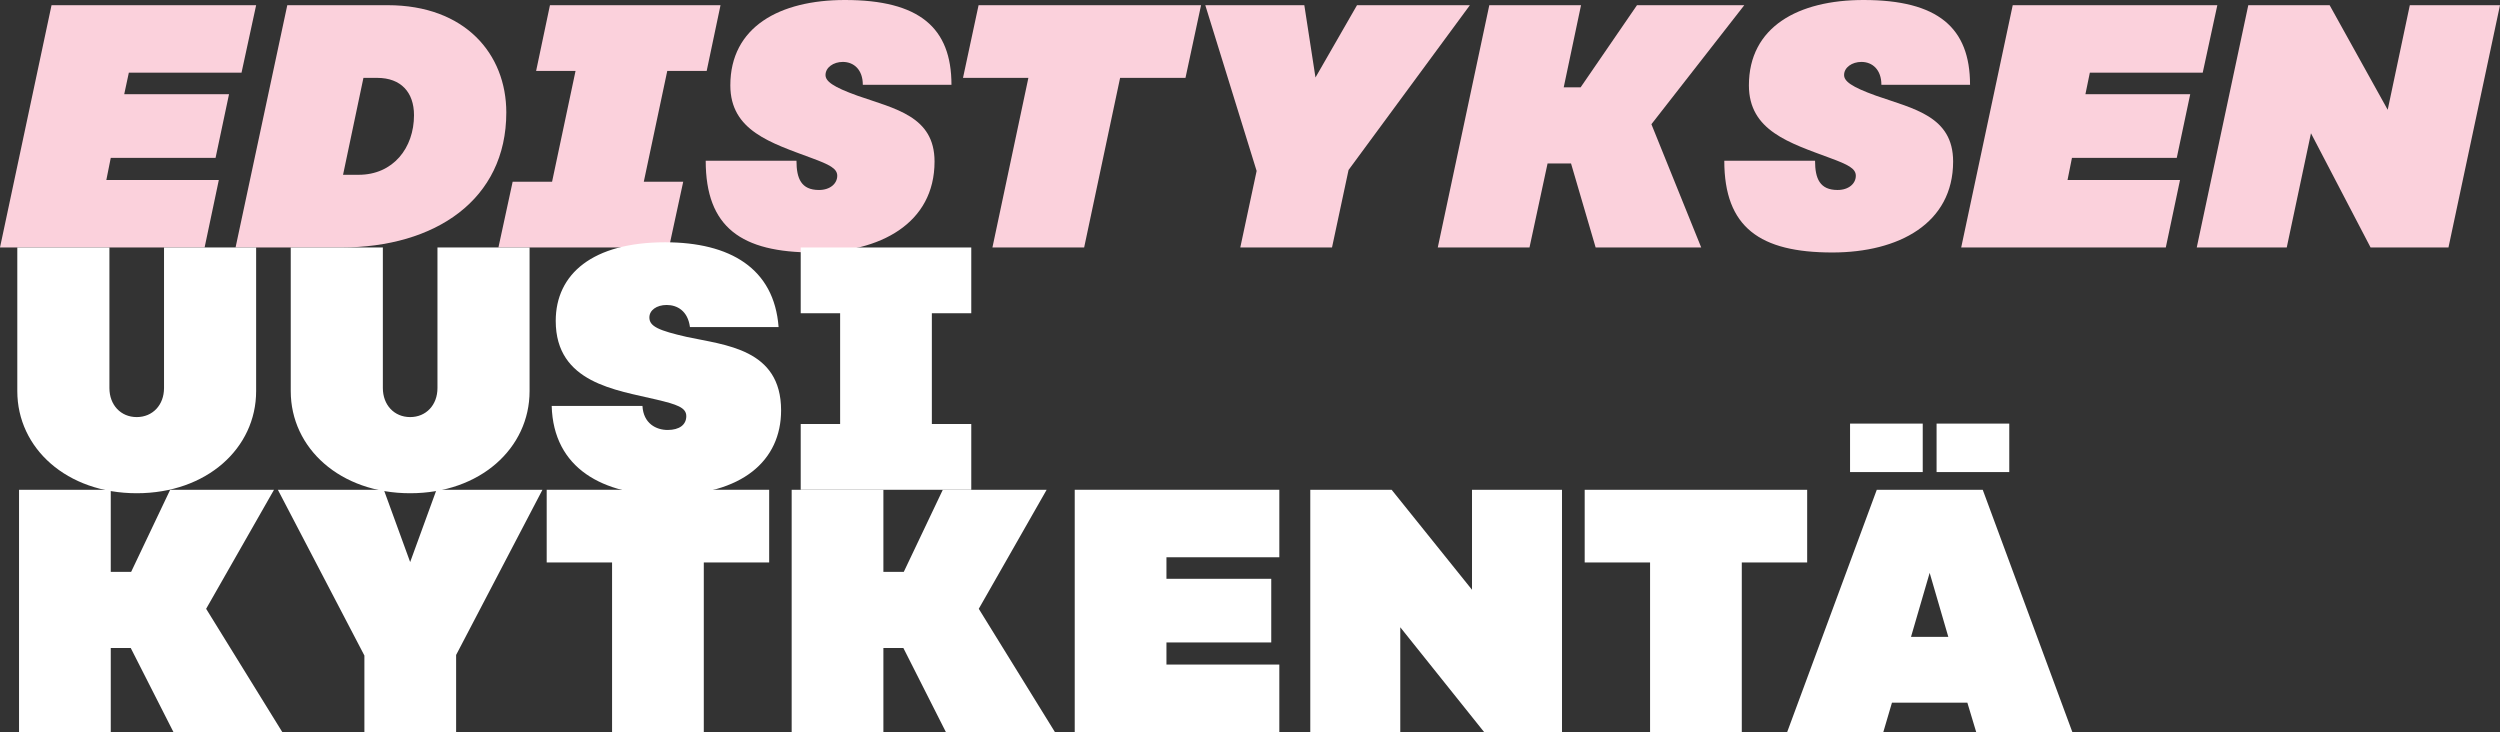
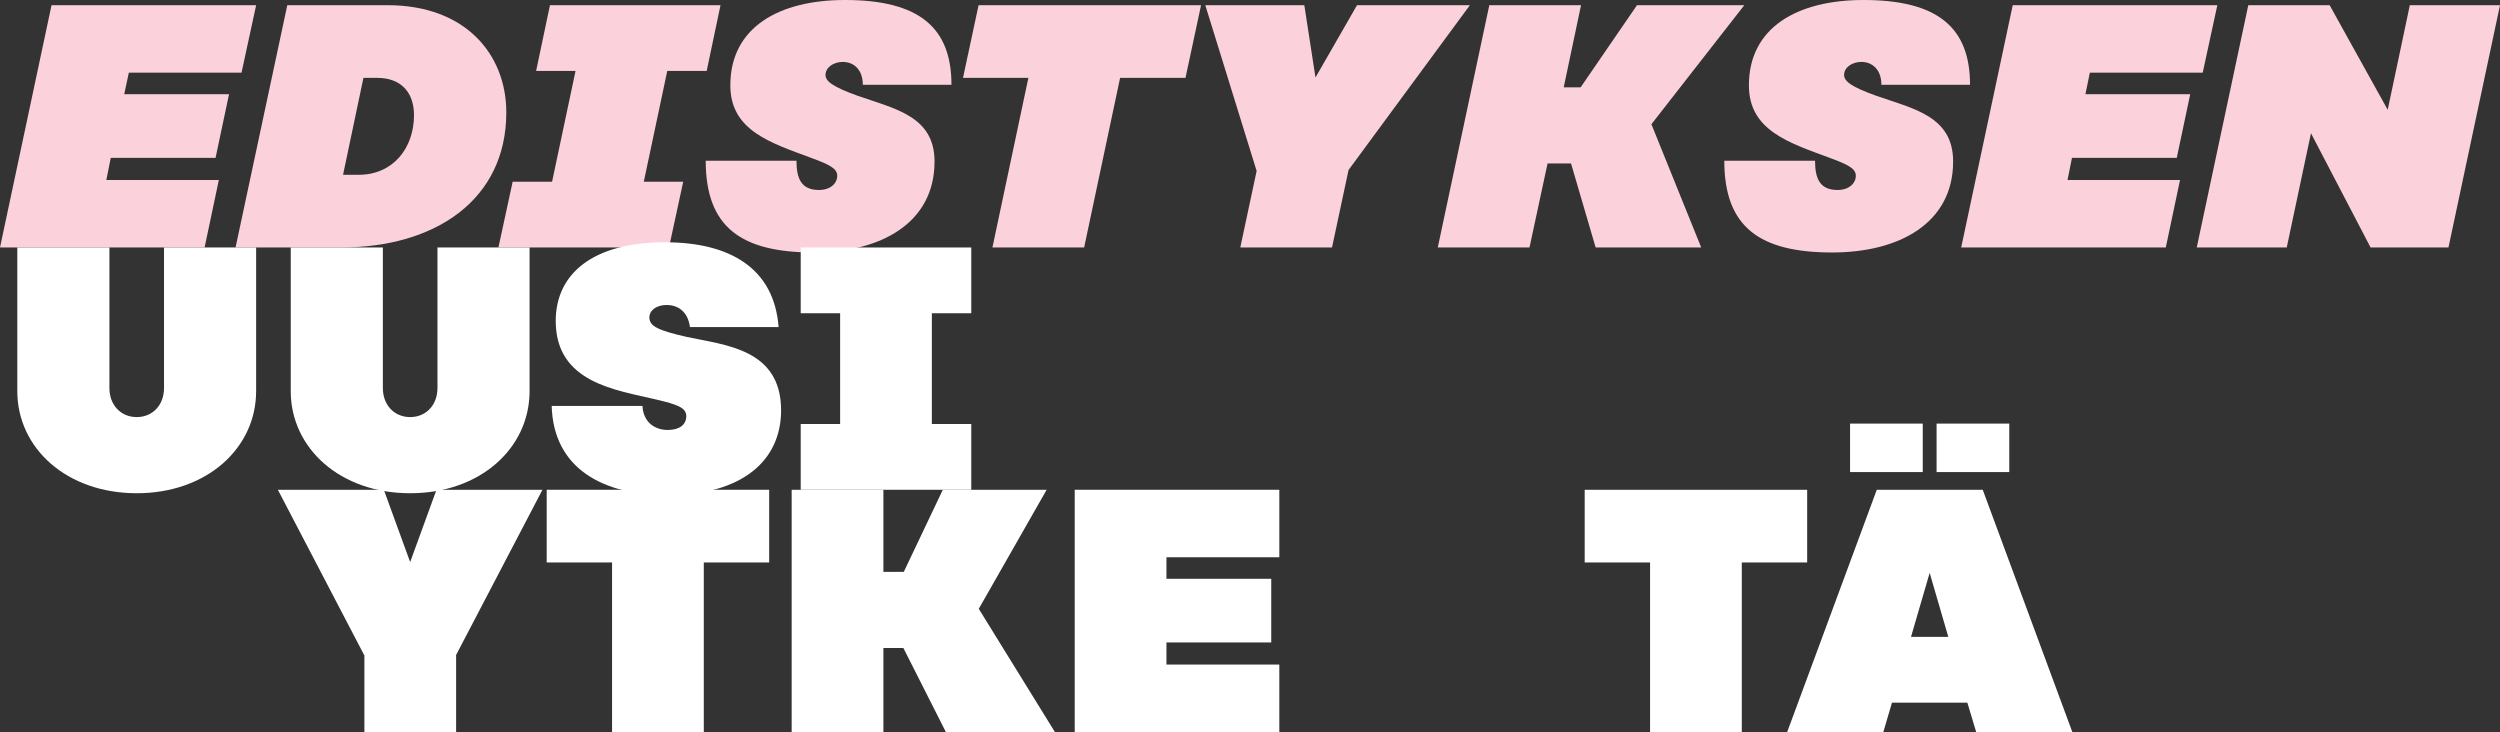
<svg xmlns="http://www.w3.org/2000/svg" version="1.1" id="Layer_1" x="0px" y="0px" viewBox="0 0 1300.1 380.7" style="enable-background:new 0 0 1300.1 380.7;" xml:space="preserve">
  <rect x="0" y="0" width="1300.1" height="380.7" fill="#333333" stroke="none" />
  <style type="text/css">
	.st0{fill:#FBD1DC;}
	.st1{fill:#FFFFFF;}
</style>
  <g>
    <path class="st0" d="M67,37.8L64.6,49h54.5l-7,33.1H57.6l-2.3,11.5h58.5l-7.4,35.1H0l26.8-126h106.4l-7.6,35.1H67z" />
    <path class="st0" d="M149.4,2.7h52.2c40.3,0,61.7,25.4,61.7,55.8c0,45.5-37.1,70.2-85.9,70.2h-54.9L149.4,2.7z M186.5,90.9   c18,0,28.8-14,28.8-31c0-11.9-6.8-19.4-19.1-19.4H189l-10.6,50.4H186.5z" />
    <path class="st0" d="M347,36.9l-12.2,57.6h20.5l-7.4,34.2h-88.7l7.4-34.2h20.5l12.2-57.6h-20.5L286,2.7h88.7l-7.2,34.2H347z" />
    <path class="st0" d="M425.9,98.8c5.9,0,9.5-3.4,9.5-7.4c0-3.8-4.1-5.8-13.3-9.2c-21.2-7.9-42.3-14.2-42.3-37.8   C379.8,14,405.4,0,439.4,0c38.7,0,55.4,14.4,55.4,44.1h-46.1c0-7.9-4.7-11.9-10.4-11.9c-4.9,0-9,2.9-9,6.8c0,3.2,3.6,6.1,16.7,10.8   c19.4,6.8,40,10.6,40,34.2c0,32.2-28.3,47.3-62.8,47.3c-37.6,0-56.2-13-56.2-47.7h47.2C414.2,92.9,416.7,98.8,425.9,98.8z" />
    <path class="st0" d="M616.5,40.5h-34l-18.7,88.2h-47.7l18.7-88.2h-34l8.1-37.8h115.7L616.5,40.5z" />
    <path class="st0" d="M701.3,88.4l-8.6,40.3h-47.7l8.5-39.8L626.8,2.7h51.5l5.8,37.6l21.6-37.6h58.7L701.3,88.4z" />
    <path class="st0" d="M858.8,64.6l25.9,64.1h-54.9L817,85h-12.2l-9.4,43.7h-47.7l26.8-126h47.7l-9,42.7h8.8l29.3-42.7h55.8   L858.8,64.6z" />
    <path class="st0" d="M955.6,98.8c5.9,0,9.5-3.4,9.5-7.4c0-3.8-4.1-5.8-13.3-9.2c-21.2-7.9-42.3-14.2-42.3-37.8   C909.5,14,935.1,0,969.1,0c38.7,0,55.4,14.4,55.4,44.1h-46.1c0-7.9-4.7-11.9-10.4-11.9c-4.9,0-9,2.9-9,6.8c0,3.2,3.6,6.1,16.7,10.8   c19.4,6.8,40,10.6,40,34.2c0,32.2-28.3,47.3-62.8,47.3c-37.6,0-56.2-13-56.2-47.7h47.2C943.9,92.9,946.4,98.8,955.6,98.8z" />
    <path class="st0" d="M1086.8,37.8l-2.3,11.2h54.5l-7,33.1h-54.5l-2.3,11.5h58.5l-7.4,35.1h-106.4l26.8-126h106.4l-7.6,35.1H1086.8z   " />
    <path class="st0" d="M1300.1,2.7l-26.8,126h-40.5l-31-59.4l-12.6,59.4h-46.8l26.8-126h42.3l30.2,54.4l11.5-54.4H1300.1z" />
    <path class="st1" d="M133.2,128.7v74.7c0,29.7-25.7,53.1-62.1,53.1S9,233.1,9,203.4v-74.7h47.9v73.1c0,8.8,5.9,15.1,14.2,15.1   s14.2-6.3,14.2-15.1v-73.1H133.2z" />
    <path class="st1" d="M275.4,128.7v74.7c0,29.7-25.7,53.1-62.1,53.1s-62.1-23.4-62.1-53.1v-74.7h47.9v73.1c0,8.8,5.9,15.1,14.2,15.1   s14.2-6.3,14.2-15.1v-73.1H275.4z" />
    <path class="st1" d="M347.2,223.6c6.1,0,9.7-2.7,9.7-7.2s-5-6.1-15.5-8.6c-20.9-5-52.4-8.6-52.4-40.9c0-24.5,19.3-40.9,56.9-40.9   c33.7,0,56.7,13.5,59,44.1h-46.1c-1.1-8.5-6.7-11.5-12.1-11.5c-5.2,0-9,2.7-9,6.5c0,4.7,5,6.8,19.4,10.1   c19.8,4.3,49.1,6.1,49.1,38.2c0,26.1-20.2,44.1-59.2,44.1c-33.5,0-59.2-13.9-60.1-46.4h47.2C334.6,220.3,341.3,223.6,347.2,223.6z" />
    <path class="st1" d="M484.6,162.9v57.6h20.5v34.2h-88.7v-34.2h20.5v-57.6h-20.5v-34.2h88.7v34.2H484.6z" />
-     <path class="st1" d="M68,337H57.6v43.7H9.9v-126h47.7v42.7h10.6l20.3-42.7h54l-35.3,61.9l39.6,64.1H90.2L68,337z" />
    <path class="st1" d="M237.2,340.6v40.1h-47.7v-39.8l-45-86.2h55.1l13.7,37.6l13.7-37.6h55.1L237.2,340.6z" />
    <path class="st1" d="M400,292.5h-34v88.2h-47.7v-88.2h-34v-37.8H400V292.5z" />
    <path class="st1" d="M469.8,337h-10.4v43.7h-47.7v-126h47.7v42.7H470l20.3-42.7h54L509,316.6l39.6,64.1h-56.7L469.8,337z" />
    <path class="st1" d="M606.6,289.8V301h54.5v33.1h-54.5v11.5h58.7v35.1H558.9v-126h106.4v35.1H606.6z" />
-     <path class="st1" d="M812.3,254.7v126h-40.5l-43.6-54.5v54.5h-46.8v-126h42.3l41.8,52v-52H812.3z" />
    <path class="st1" d="M939.8,292.5h-34v88.2h-47.7v-88.2h-34v-37.8h115.7V292.5z" />
    <path class="st1" d="M1023.1,365.4h-39.2l-4.5,15.3h-50l46.6-126h55.1l46.6,126h-50L1023.1,365.4z M999.9,245.5h-37.8v-25.2h37.8   V245.5z M1013.2,331.2l-9.7-33.3l-9.7,33.3H1013.2z M1044.9,245.5h-37.8v-25.2h37.8V245.5z" />
  </g>
</svg>